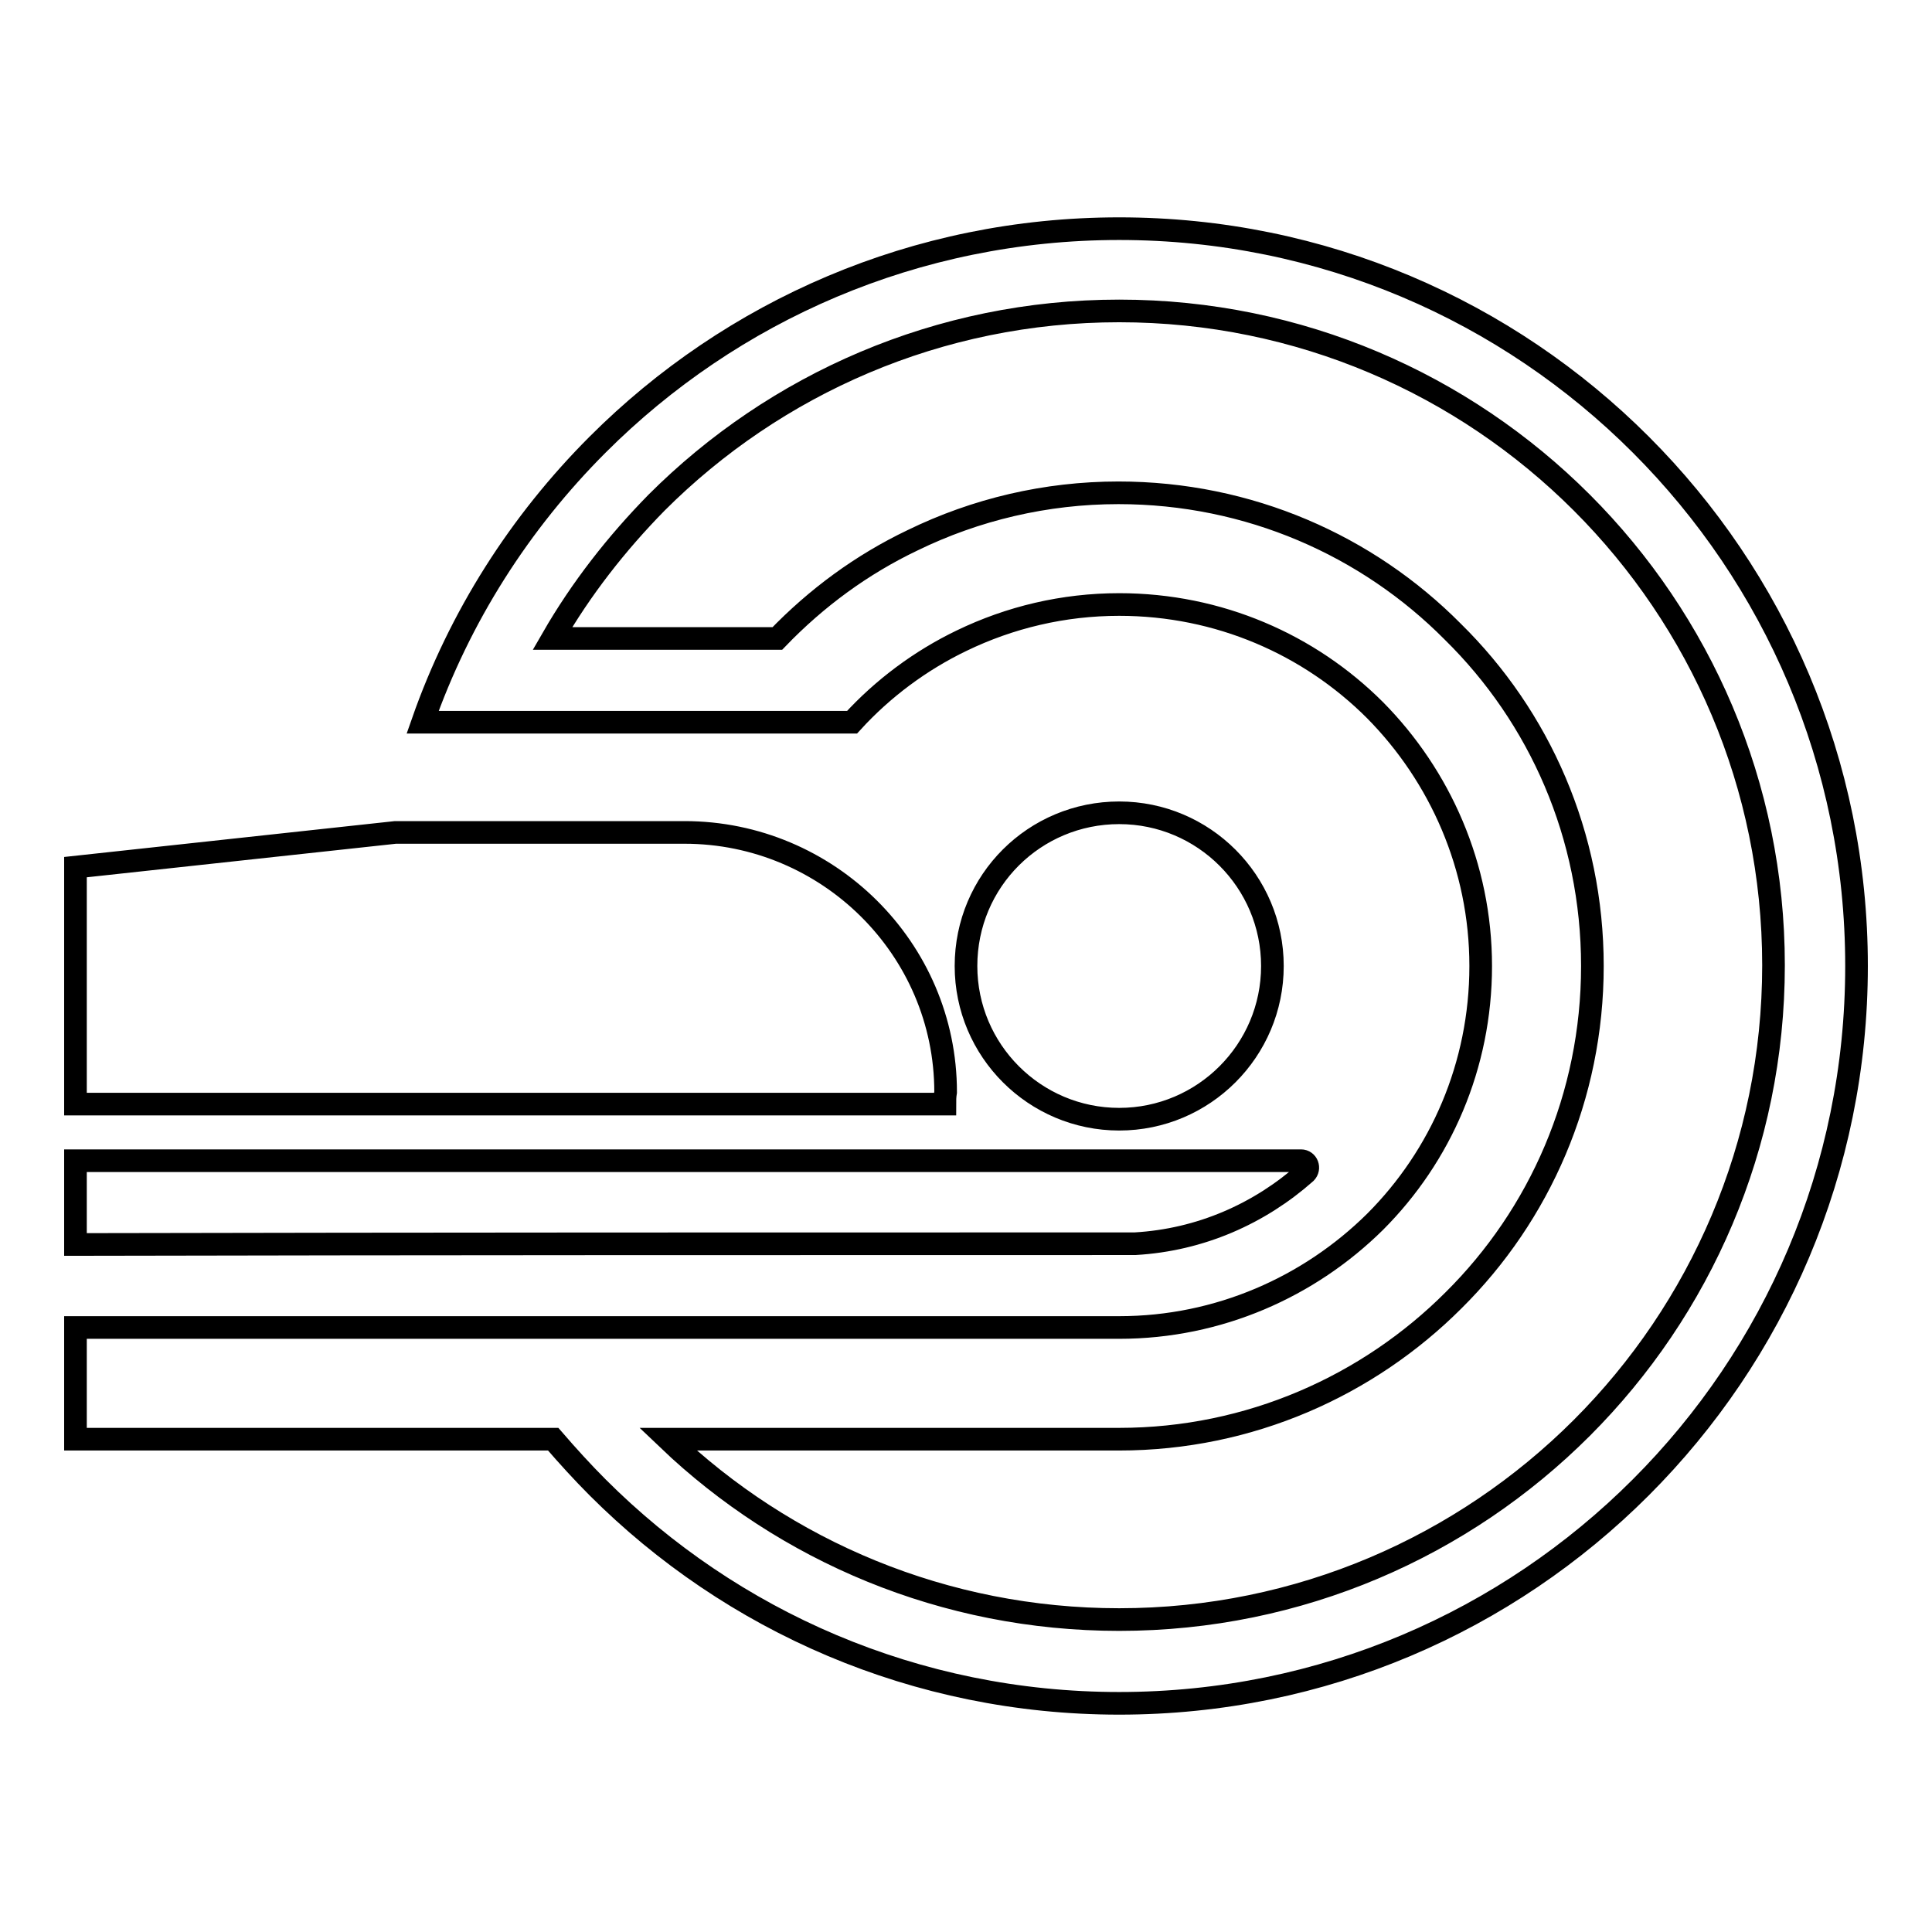
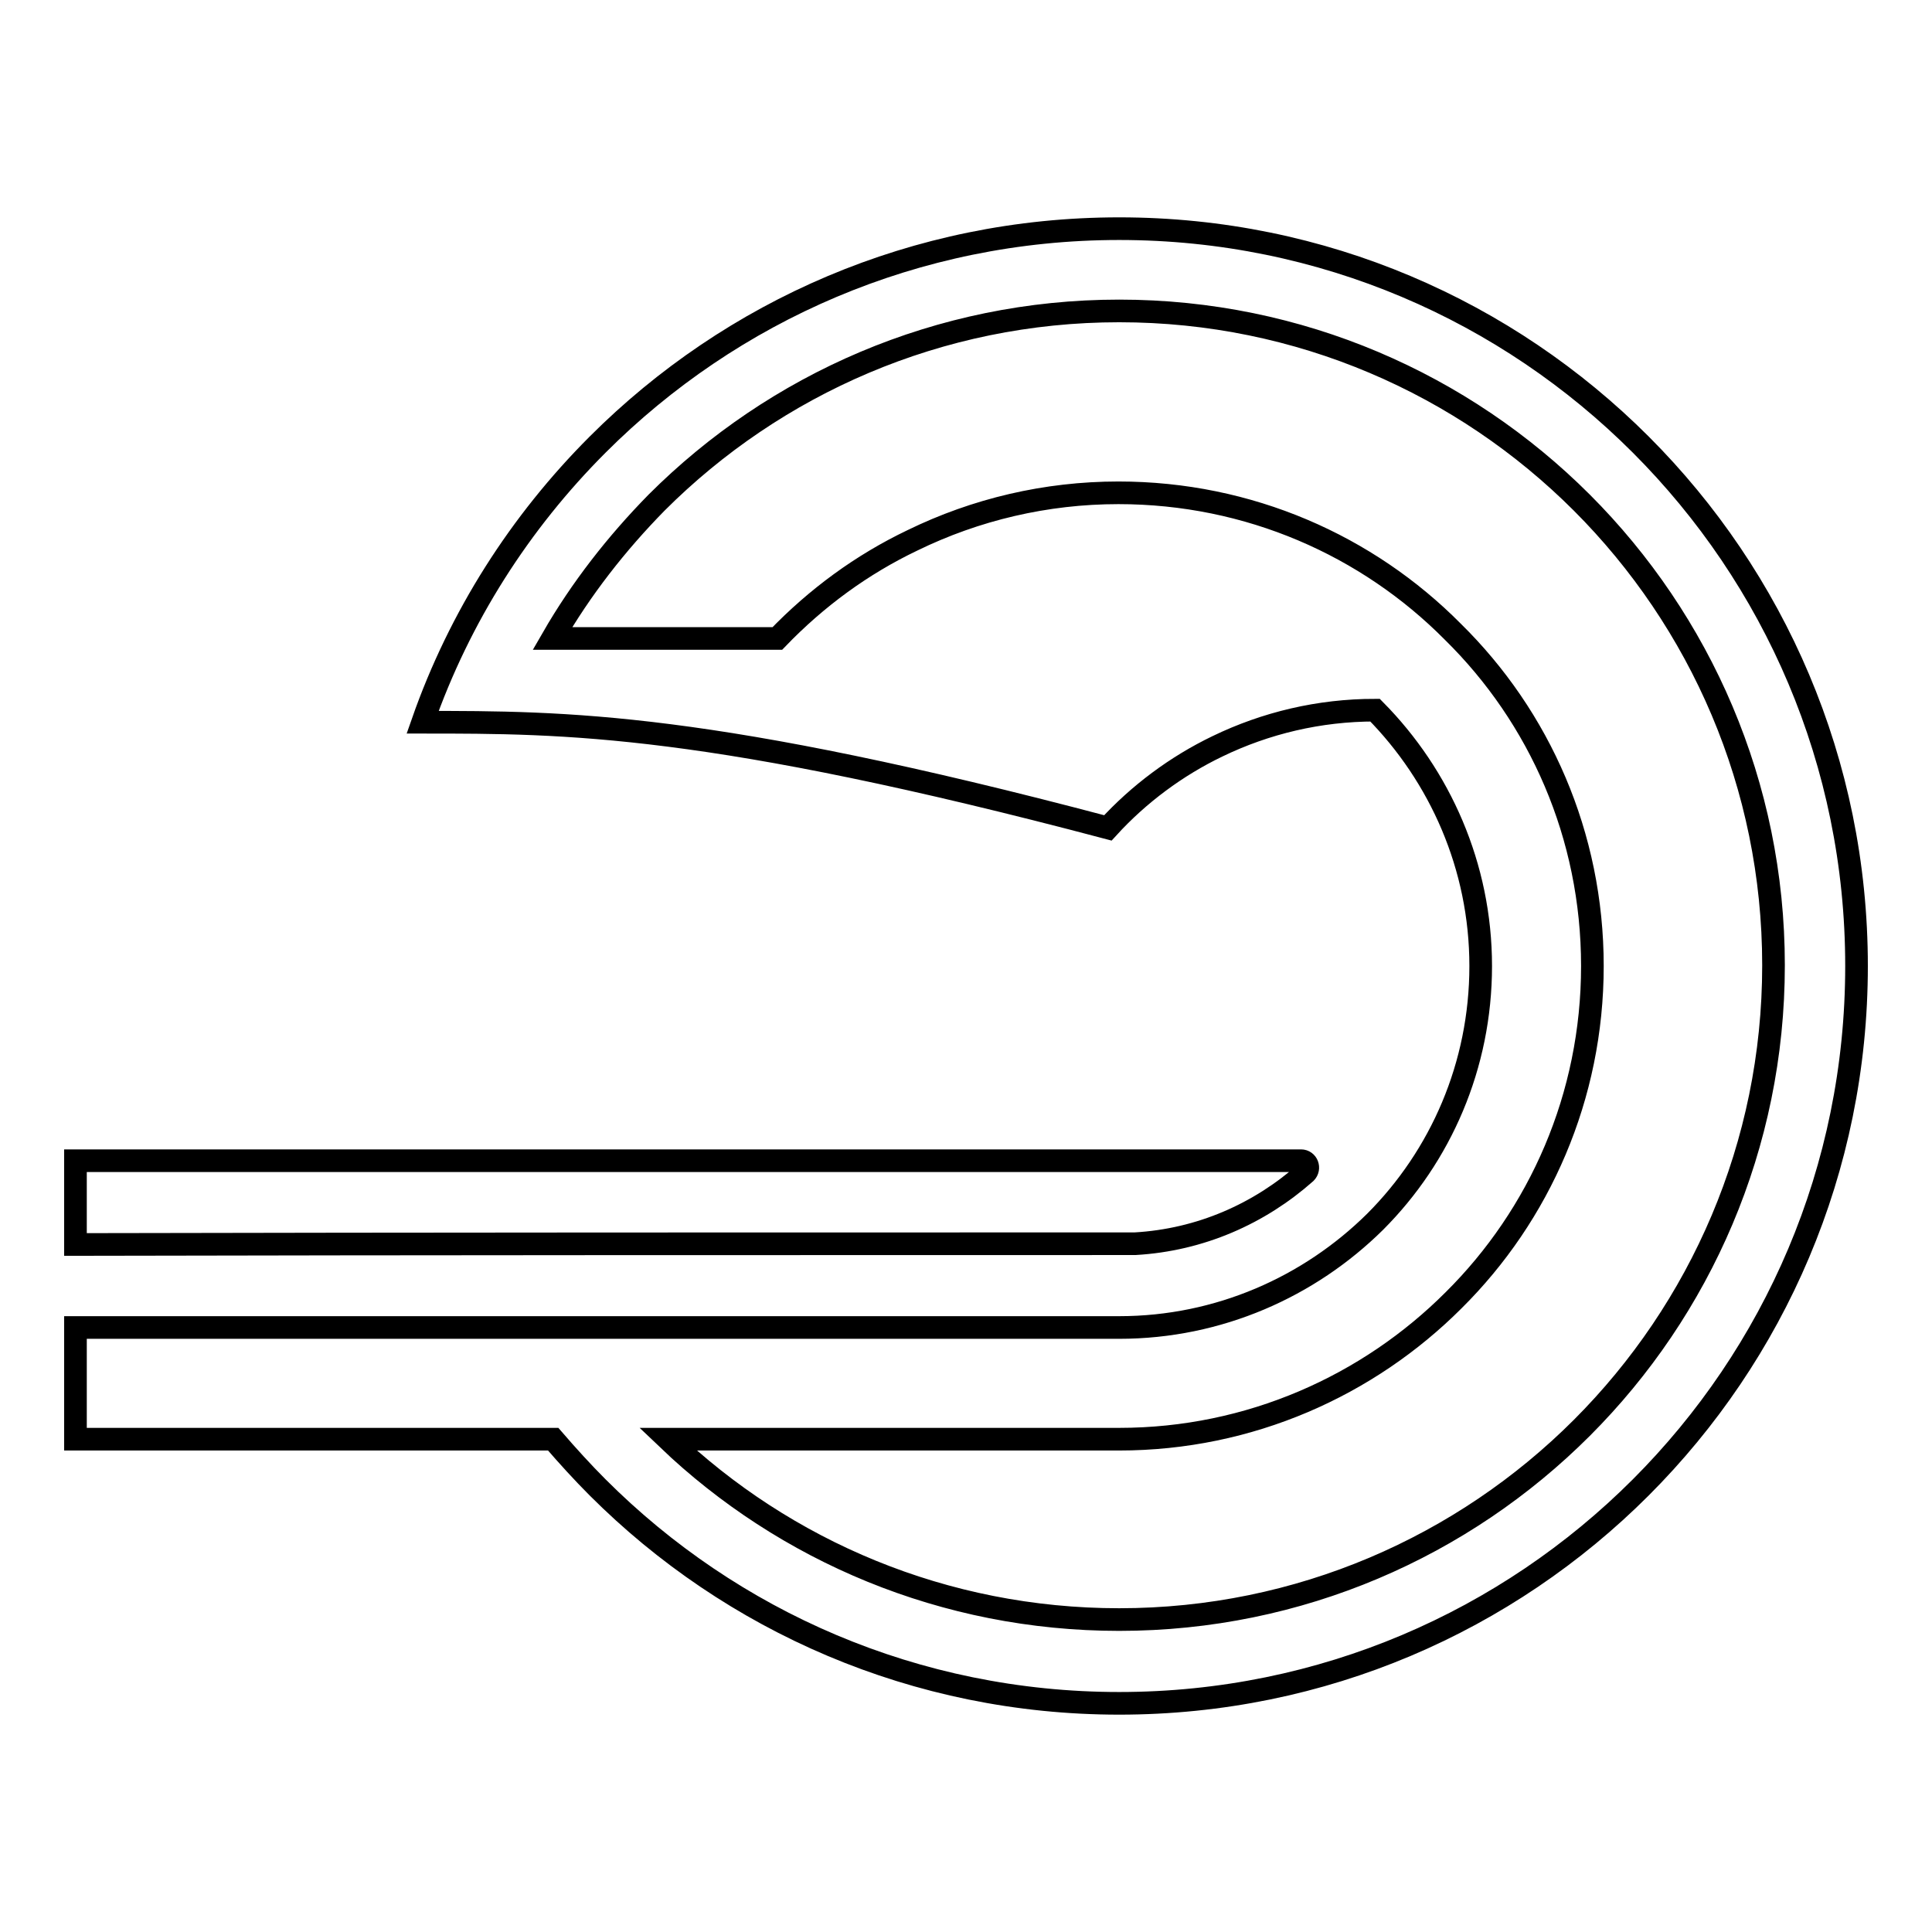
<svg xmlns="http://www.w3.org/2000/svg" version="1.1" x="0px" y="0px" viewBox="0 0 256 256" enable-background="new 0 0 256 256" xml:space="preserve">
  <g>
    <g>
-       <path stroke-width="3" fill-opacity="0" stroke="#000000" d="M56,95.7c4.9-14,12.9-26.5,23.2-36.8c17.7-17.7,42.1-28.6,69.1-28.6c27,0,51.4,10.9,69.1,28.6C235.1,76.6,246,101,246,128s-10.9,51.4-28.6,69.1c-17.7,17.7-42.1,28.6-69.1,28.6c-27,0-51.4-10.9-69.1-28.6c-2-2-4-4.2-5.9-6.4H10v-14.8c46.1,0,92.1,0,138.3,0c13.2,0,25.2-5.4,33.9-14c8.7-8.7,14-20.7,14-33.9c0-13.2-5.4-25.2-14-33.9c-8.7-8.7-20.7-14-33.9-14c-7.4,0-14.5,1.7-20.9,4.8c-5.4,2.6-10.4,6.3-14.5,10.8C93.9,95.7,75,95.7,56,95.7L56,95.7L56,95.7z M150.4,164.8L150.4,164.8c8.7-0.5,16.5-4,22.6-9.4c0.6-0.6,0.2-1.6-0.6-1.6h-24.1h-7.3H10v11.1C57.4,164.8,103,164.8,150.4,164.8L150.4,164.8z M148.3,214.6c23.9,0,45.6-9.7,61.3-25.4c15.7-15.7,25.4-37.4,25.4-61.3c0-23.9-9.7-45.6-25.4-61.3c-15.7-15.7-37.4-25.4-61.3-25.4c-23.9,0-45.6,9.7-61.3,25.4C81.7,72,77,78,73.2,84.6h29.8c5.2-5.4,11.2-9.8,17.9-13c8.4-4.1,17.7-6.3,27.3-6.3c17.3,0,33,7,44.3,18.4C204,95,211,110.7,211,128c0,17.3-7,33-18.4,44.3c-11.3,11.3-27,18.4-44.3,18.4H88.5C104,205.5,125.1,214.6,148.3,214.6L148.3,214.6L148.3,214.6z" />
-       <path stroke-width="3" fill-opacity="0" stroke="#000000" d="M125.2,146.3H10v-31.4l42.4-4.6h38.3c19,0,34.6,15.4,34.6,34.4C125.2,145.3,125.2,145.8,125.2,146.3L125.2,146.3L125.2,146.3z M148.3,107.7c11.2,0,20.3,9.1,20.3,20.3c0,11.2-9.1,20.3-20.3,20.3S128,139.2,128,128C128,116.7,137.1,107.7,148.3,107.7L148.3,107.7z" />
+       <path stroke-width="3" fill-opacity="0" stroke="#000000" d="M56,95.7c4.9-14,12.9-26.5,23.2-36.8c17.7-17.7,42.1-28.6,69.1-28.6c27,0,51.4,10.9,69.1,28.6C235.1,76.6,246,101,246,128s-10.9,51.4-28.6,69.1c-17.7,17.7-42.1,28.6-69.1,28.6c-27,0-51.4-10.9-69.1-28.6c-2-2-4-4.2-5.9-6.4H10v-14.8c46.1,0,92.1,0,138.3,0c13.2,0,25.2-5.4,33.9-14c8.7-8.7,14-20.7,14-33.9c0-13.2-5.4-25.2-14-33.9c-7.4,0-14.5,1.7-20.9,4.8c-5.4,2.6-10.4,6.3-14.5,10.8C93.9,95.7,75,95.7,56,95.7L56,95.7L56,95.7z M150.4,164.8L150.4,164.8c8.7-0.5,16.5-4,22.6-9.4c0.6-0.6,0.2-1.6-0.6-1.6h-24.1h-7.3H10v11.1C57.4,164.8,103,164.8,150.4,164.8L150.4,164.8z M148.3,214.6c23.9,0,45.6-9.7,61.3-25.4c15.7-15.7,25.4-37.4,25.4-61.3c0-23.9-9.7-45.6-25.4-61.3c-15.7-15.7-37.4-25.4-61.3-25.4c-23.9,0-45.6,9.7-61.3,25.4C81.7,72,77,78,73.2,84.6h29.8c5.2-5.4,11.2-9.8,17.9-13c8.4-4.1,17.7-6.3,27.3-6.3c17.3,0,33,7,44.3,18.4C204,95,211,110.7,211,128c0,17.3-7,33-18.4,44.3c-11.3,11.3-27,18.4-44.3,18.4H88.5C104,205.5,125.1,214.6,148.3,214.6L148.3,214.6L148.3,214.6z" />
    </g>
  </g>
</svg>